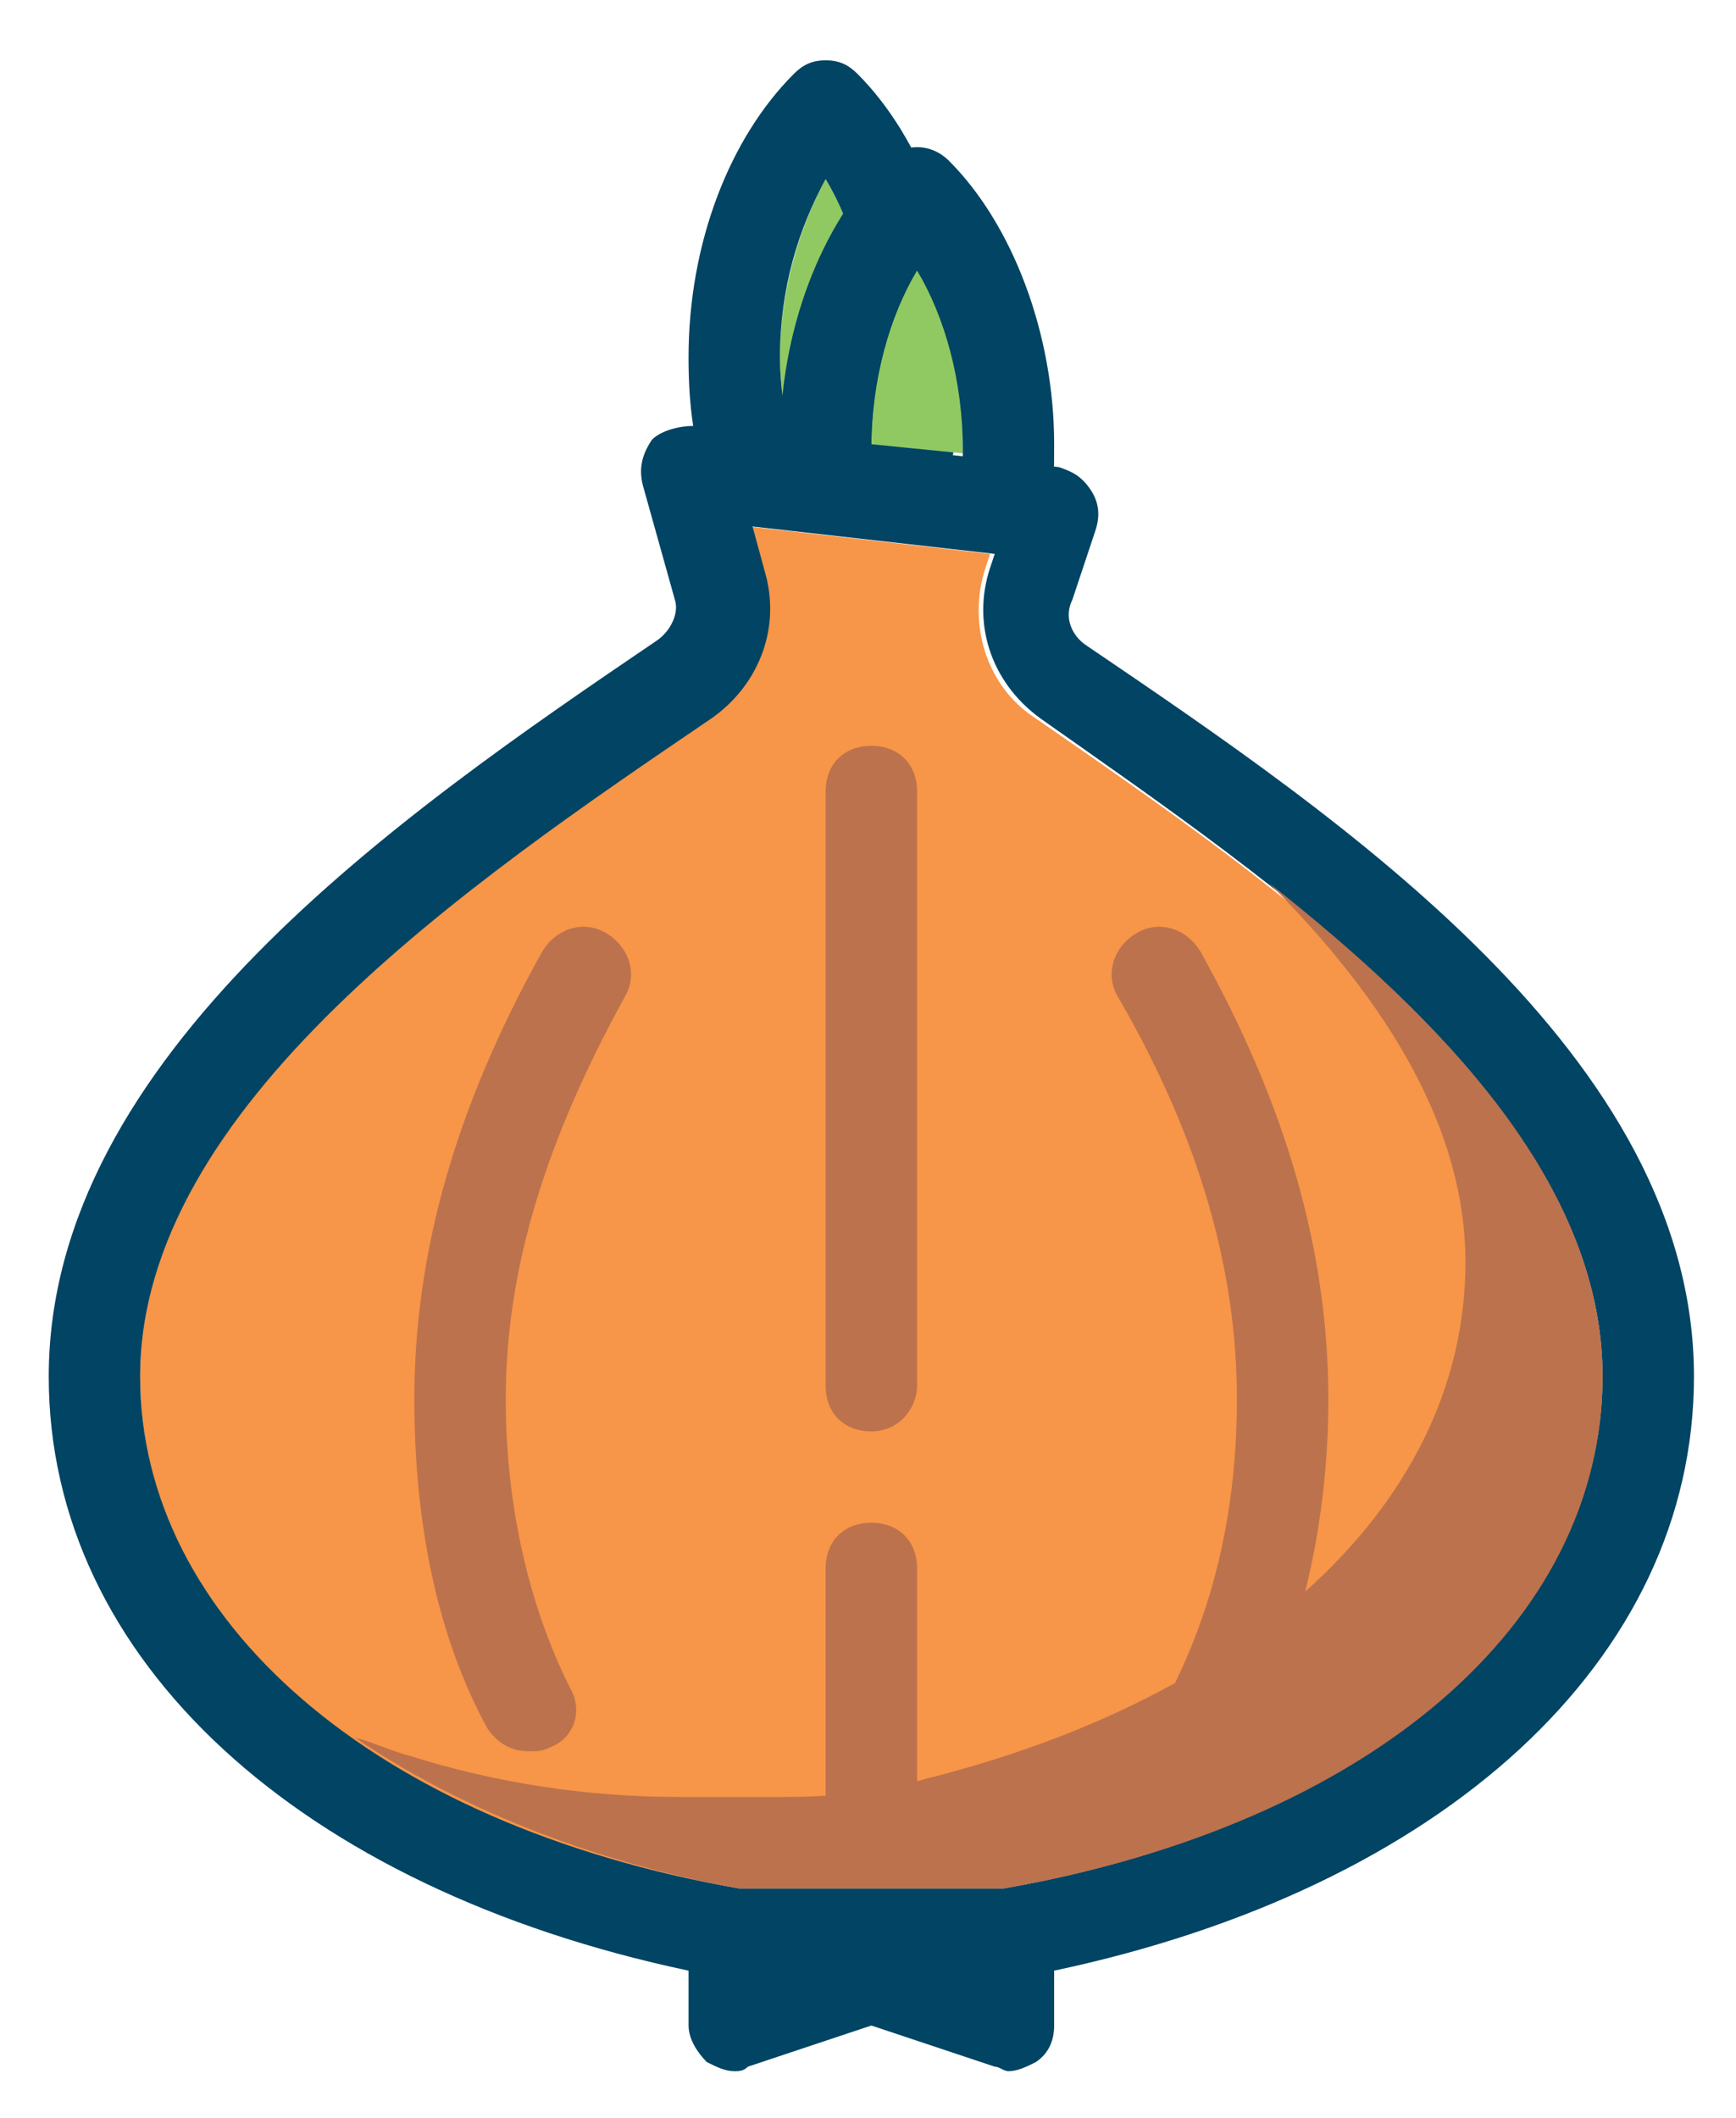
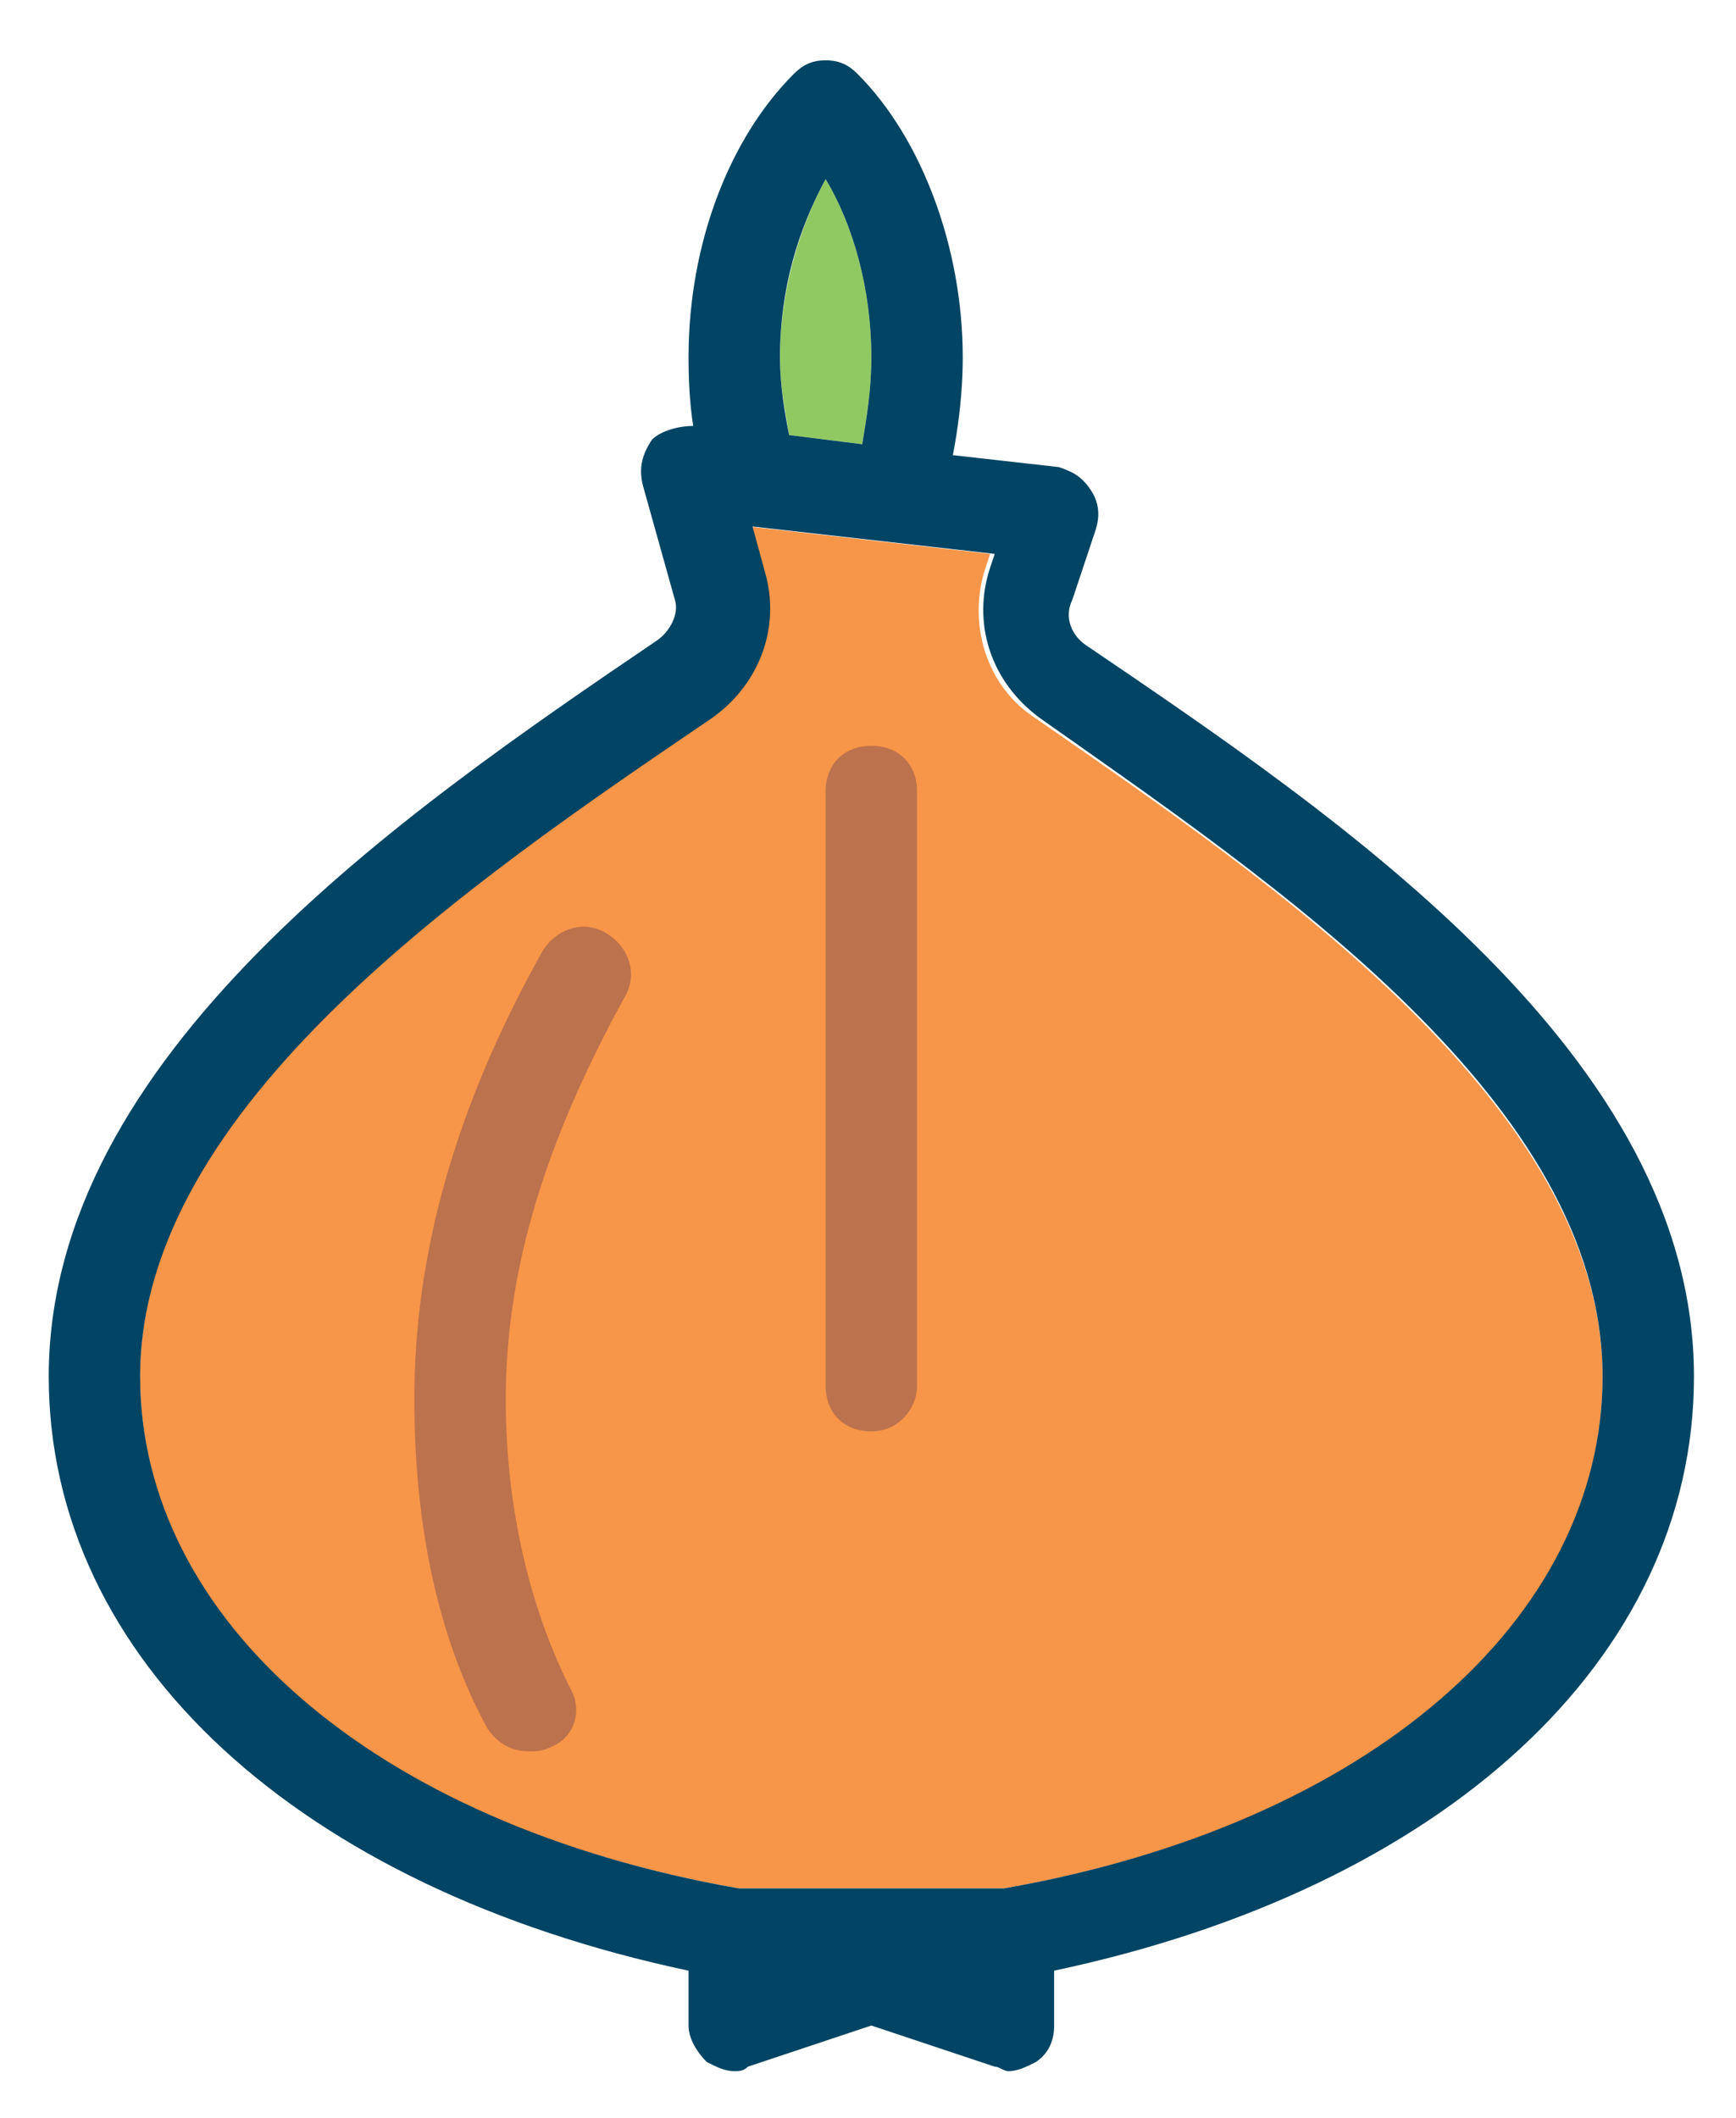
<svg xmlns="http://www.w3.org/2000/svg" version="1.1" id="onion" x="0px" y="0px" width="259px" height="316px" viewBox="0 0 259 316" enable-background="new 0 0 259 316" xml:space="preserve">
  <g>
    <path fill="#90C962" d="M116.364,53.318c0,4.091,0.682,7.5,1.365,11.592l10.906,1.362c0.683-4.091,1.365-8.18,1.365-12.954   c0-10.228-2.727-19.772-6.818-26.59C119.09,34.229,116.364,43.773,116.364,53.318" />
    <path fill="#014463" d="M133.409,80.591h-0.679l-21.138-2.733c-2.727,0-4.774-2.037-5.457-4.764   c-2.727-6.139-3.409-12.958-3.409-19.775c0-17.046,6.139-32.726,15.684-42.271C119.772,9.676,121.138,9,123.182,9   c2.048,0,3.409,0.676,4.774,2.047c9.548,9.545,15.681,25.901,15.681,42.271c0,7.494-1.365,15.684-3.409,22.502   C138.862,79.229,136.139,80.591,133.409,80.591 M117.729,64.91l10.91,1.365c0.682-4.092,1.361-8.183,1.361-12.957   c0-10.228-2.727-19.779-6.818-26.597c-4.088,7.507-6.818,16.37-6.818,26.597C116.364,57.403,117.046,61.501,117.729,64.91" />
    <path fill="#F79548" d="M20.909,205.362c0,36.821,34.773,66.817,89.319,76.365h39.547c54.545-9.548,89.315-39.544,89.315-76.365   c0-40.224-49.092-73.635-84.548-98.174c-7.498-4.781-10.228-14.326-7.498-22.509l0.68-2.044l-36.135-4.091l2.047,7.5   c2.044,7.508-1.365,16.363-8.183,21.144C70.001,131.052,20.909,164.453,20.909,205.362" />
-     <path fill="#90C962" d="M130,66.275C130,66.958,130,66.958,130,66.275l13.637,1.358v-1.358c0-10.228-2.73-19.772-6.818-26.59   C132.73,47.179,130,56.73,130,66.275" />
-     <path fill="#014463" d="M149.775,82.635h-0.686l-26.59-3.409c-3.409-0.679-5.454-2.727-6.136-6.136v-6.818   c0-17.045,6.136-32.726,15.68-42.271c2.73-2.73,6.818-2.73,9.548,0c9.542,9.544,15.681,25.908,15.681,42.271   c0,3.409,0,6.818-0.679,10.228C155.908,79.908,153.185,82.635,149.775,82.635 M130,66.955l13.637,1.365v-1.365   c0-10.227-2.73-19.772-6.818-26.59C132.73,47.183,130,56.728,130,66.955" />
    <path fill="#014463" d="M252.728,205.362c0-47.728-52.502-83.18-90.681-109.091c-2.051-1.362-3.409-4.088-2.051-6.818l3.409-10.227   c0.686-2.044,0.686-4.088-0.68-6.136c-1.364-2.044-2.729-2.727-4.773-3.409l-54.542-6.136c-2.047,0-4.774,0.683-6.139,2.044   c-1.361,2.047-2.044,4.091-1.361,6.818l4.771,17.045c0.683,2.048-0.679,4.774-2.727,6.139   C59.771,121.5,7.272,157.635,7.272,205.362c0,42.274,37.5,76.365,95.455,88.637v8.183c0,2.045,1.361,4.088,2.727,5.453   c1.365,0.686,2.727,1.365,4.091,1.365c0.683,0,1.362,0,2.044-0.68l18.41-6.139l18.41,6.139c0.68,0,1.358,0.68,2.045,0.68   c1.364,0,2.723-0.68,4.088-1.365c2.044-1.365,2.729-3.408,2.729-5.453v-8.183C215.228,281.728,252.728,247.637,252.728,205.362    M149.769,281.728h-39.541c-54.545-9.548-89.319-40.23-89.319-76.365c0-40.224,49.089-73.635,85.227-98.181   c6.818-4.771,10.228-12.954,8.18-21.137l-2.044-7.497l36.138,4.088l-0.686,2.048c-2.724,8.18,0,17.045,7.504,22.499   c34.771,24.546,83.862,57.272,83.862,98.181C239.091,241.497,204.314,272.18,149.769,281.728" />
    <path fill="#BC724D" d="M78.864,261.272c-2.727,0-4.774-1.364-6.136-3.409c-7.5-13.636-10.91-30.682-10.91-49.092   c0-21.819,6.136-43.633,19.089-66.817c2.047-3.409,6.139-4.774,9.548-2.727c3.409,2.044,4.771,6.136,2.727,9.544   c-11.592,21.134-17.728,40.23-17.728,59.999c0,15.681,3.409,30.682,9.545,42.953c2.047,3.409,0.682,7.504-2.727,8.869   C80.908,261.272,80.229,261.272,78.864,261.272" />
-     <path fill="#BC724D" d="M239.09,205.36c0,36.819-34.77,66.819-89.31,76.37h-39.55c-22.5-4.091-42.27-12.271-57.27-22.5   c2.72,0.68,5.45,2.039,8.18,2.72c12.95,4.1,26.59,6.14,40.23,6.14h15.68c2,0,4.05-0.06,6.13-0.189V234c0-4.09,2.73-6.82,6.82-6.82   s6.82,2.73,6.82,6.82v31.75c0.449-0.13,0.91-0.25,1.359-0.39c13.9-3.48,26.391-8.32,37.13-14.28c5.95-12.13,9.23-26.22,9.23-42.311   c0-19.09-5.45-38.859-17.72-60c-2.051-3.41-0.69-7.5,2.72-9.54c3.41-2.05,7.51-0.68,9.55,2.72c12.95,23.189,19.09,45,19.09,66.819   c0,10.08-1.229,19.761-3.46,28.69c15.29-13.64,23.92-30.55,23.92-49.14c0-20.46-12.27-39.55-29.319-56.59   C215.23,152.18,239.09,176.72,239.09,205.36z" />
    <path fill="#BC724D" d="M130,213.545c-4.092,0-6.818-2.729-6.818-6.817v-88.637c0-4.091,2.727-6.818,6.818-6.818   c4.088,0,6.818,2.727,6.818,6.818v88.637C136.818,210.137,134.088,213.545,130,213.545" />
  </g>
</svg>